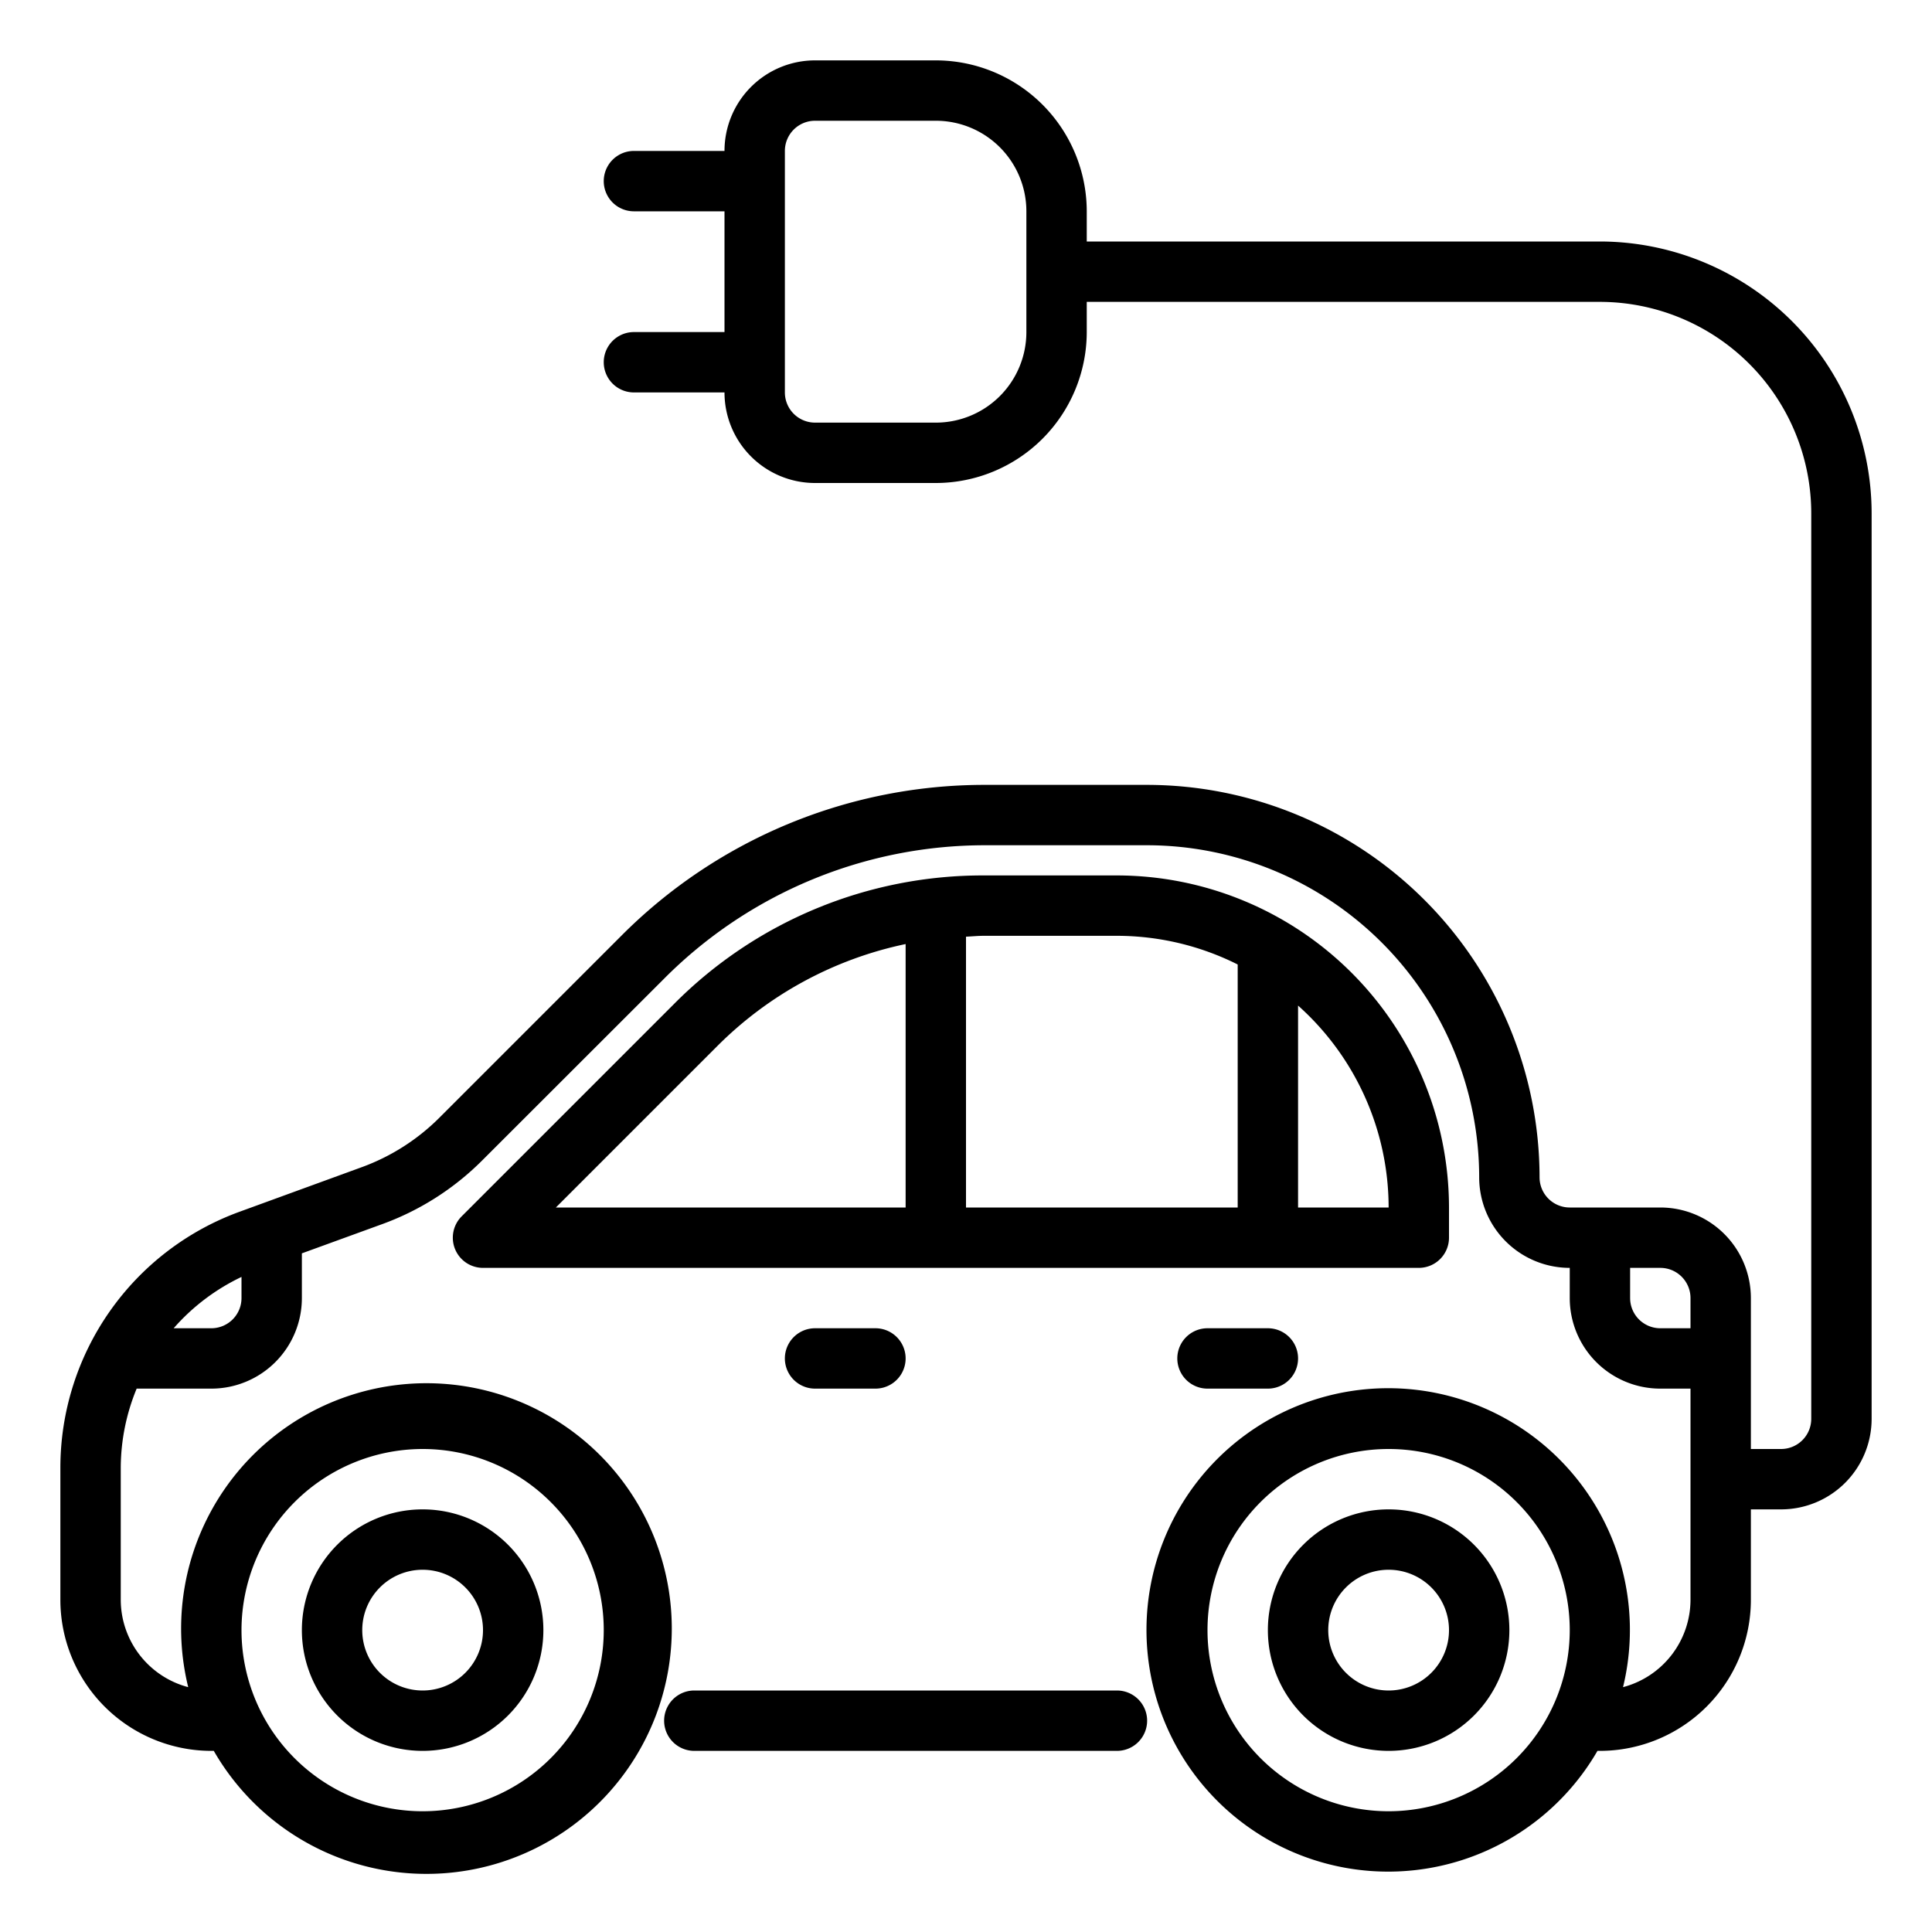
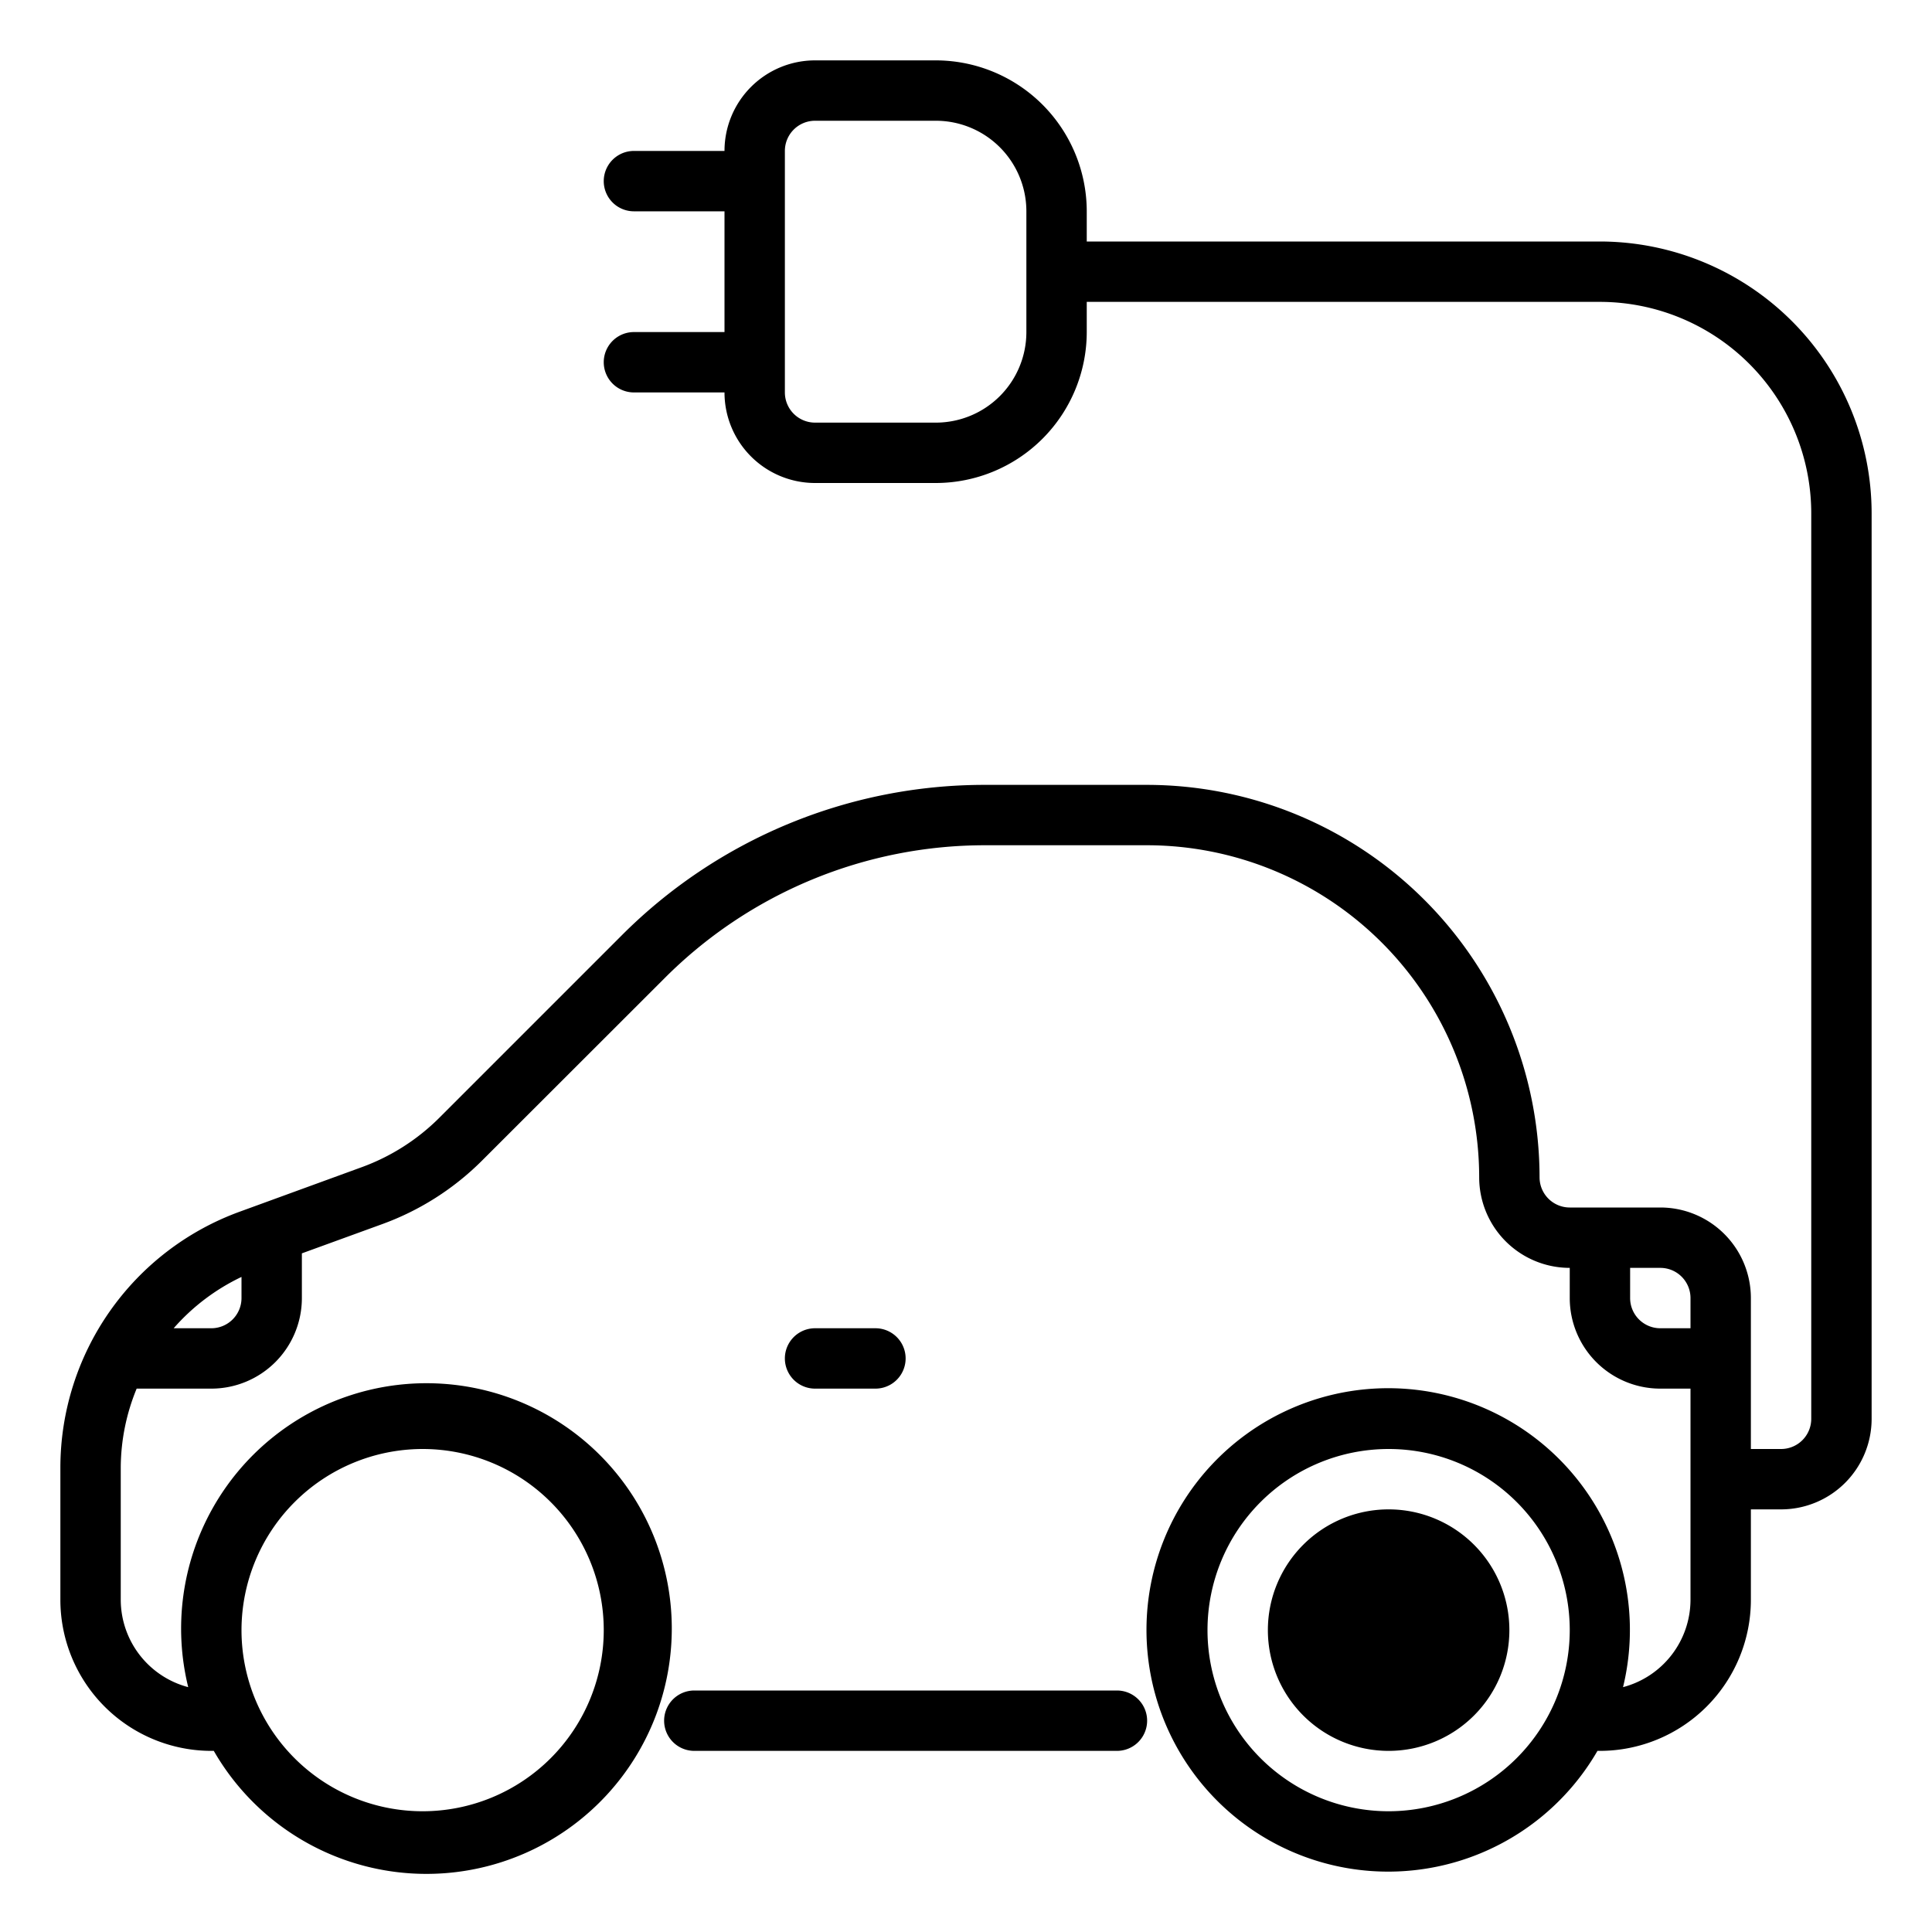
<svg xmlns="http://www.w3.org/2000/svg" viewBox="0 0 64 64">
  <g id="line_cp">
    <path d="M37,56H23a1,1,0,0,0,0,2H37a1,1,0,0,0,0-2Z" />
-     <path d="M14,58a4,4,0,1,0-4-4A4,4,0,0,0,14,58Zm0-6a2,2,0,1,1-2,2A2,2,0,0,1,14,52Z" />
-     <path d="M46,50a4,4,0,1,0,4,4A4,4,0,0,0,46,50Zm0,6a2,2,0,1,1,2-2A2,2,0,0,1,46,56Z" />
+     <path d="M46,50a4,4,0,1,0,4,4A4,4,0,0,0,46,50Zm0,6A2,2,0,0,1,46,56Z" />
    <path d="M53,8H36V7a5.006,5.006,0,0,0-5-5H27a3,3,0,0,0-3,3H21a1,1,0,0,0,0,2h3v4H21a1,1,0,0,0,0,2h3a3,3,0,0,0,3,3h4a5.006,5.006,0,0,0,5-5V10H53a7.008,7.008,0,0,1,7,7V47a1,1,0,0,1-1,1H58V43a3,3,0,0,0-3-3H52a1,1,0,0,1-1-1A13.015,13.015,0,0,0,38,26H32.664a16.975,16.975,0,0,0-12.083,5l-6.033,6.033a7.059,7.059,0,0,1-2.558,1.629L7.924,40.145A9.029,9.029,0,0,0,2,48.6V53a5.006,5.006,0,0,0,5,5h.082a8.127,8.127,0,1,0-.847-2.111A3,3,0,0,1,4,53V48.6A6.93,6.93,0,0,1,4.527,46H7a3,3,0,0,0,3-3V41.519l2.674-.973a9.048,9.048,0,0,0,3.288-2.094L22,32.419A14.989,14.989,0,0,1,32.664,28H38A11.013,11.013,0,0,1,49,39a3,3,0,0,0,3,3v1a3,3,0,0,0,3,3h1v7a3,3,0,0,1-2.235,2.889A8.007,8.007,0,1,0,52.918,58H53a5.006,5.006,0,0,0,5-5V50h1a3,3,0,0,0,3-3V17A9.011,9.011,0,0,0,53,8ZM34,11a3,3,0,0,1-3,3H27a1,1,0,0,1-1-1V5a1,1,0,0,1,1-1h4a3,3,0,0,1,3,3ZM14,48a6,6,0,1,1-6,6A6.006,6.006,0,0,1,14,48ZM7,44H5.753A6.952,6.952,0,0,1,8,42.3V43A1,1,0,0,1,7,44ZM46,60a6,6,0,1,1,6-6A6.006,6.006,0,0,1,46,60Zm9-16a1,1,0,0,1-1-1V42h1a1,1,0,0,1,1,1v1Z" />
-     <path d="M48,41V40A11.013,11.013,0,0,0,37,29H32.591A14.4,14.4,0,0,0,22.34,33.246l-7.047,7.047A1,1,0,0,0,16,42H47A1,1,0,0,0,48,41ZM37,31a8.934,8.934,0,0,1,4,.95V40H32V31.029c.2-.009.392-.029.591-.029ZM23.754,34.66A12.407,12.407,0,0,1,30,31.273V40H18.414ZM43,40V33.311A8.971,8.971,0,0,1,46,40Z" />
    <path d="M27,44a1,1,0,0,0,0,2h2a1,1,0,0,0,0-2Z" />
-     <path d="M40,44a1,1,0,0,0,0,2h2a1,1,0,0,0,0-2Z" />
  </g>
</svg>